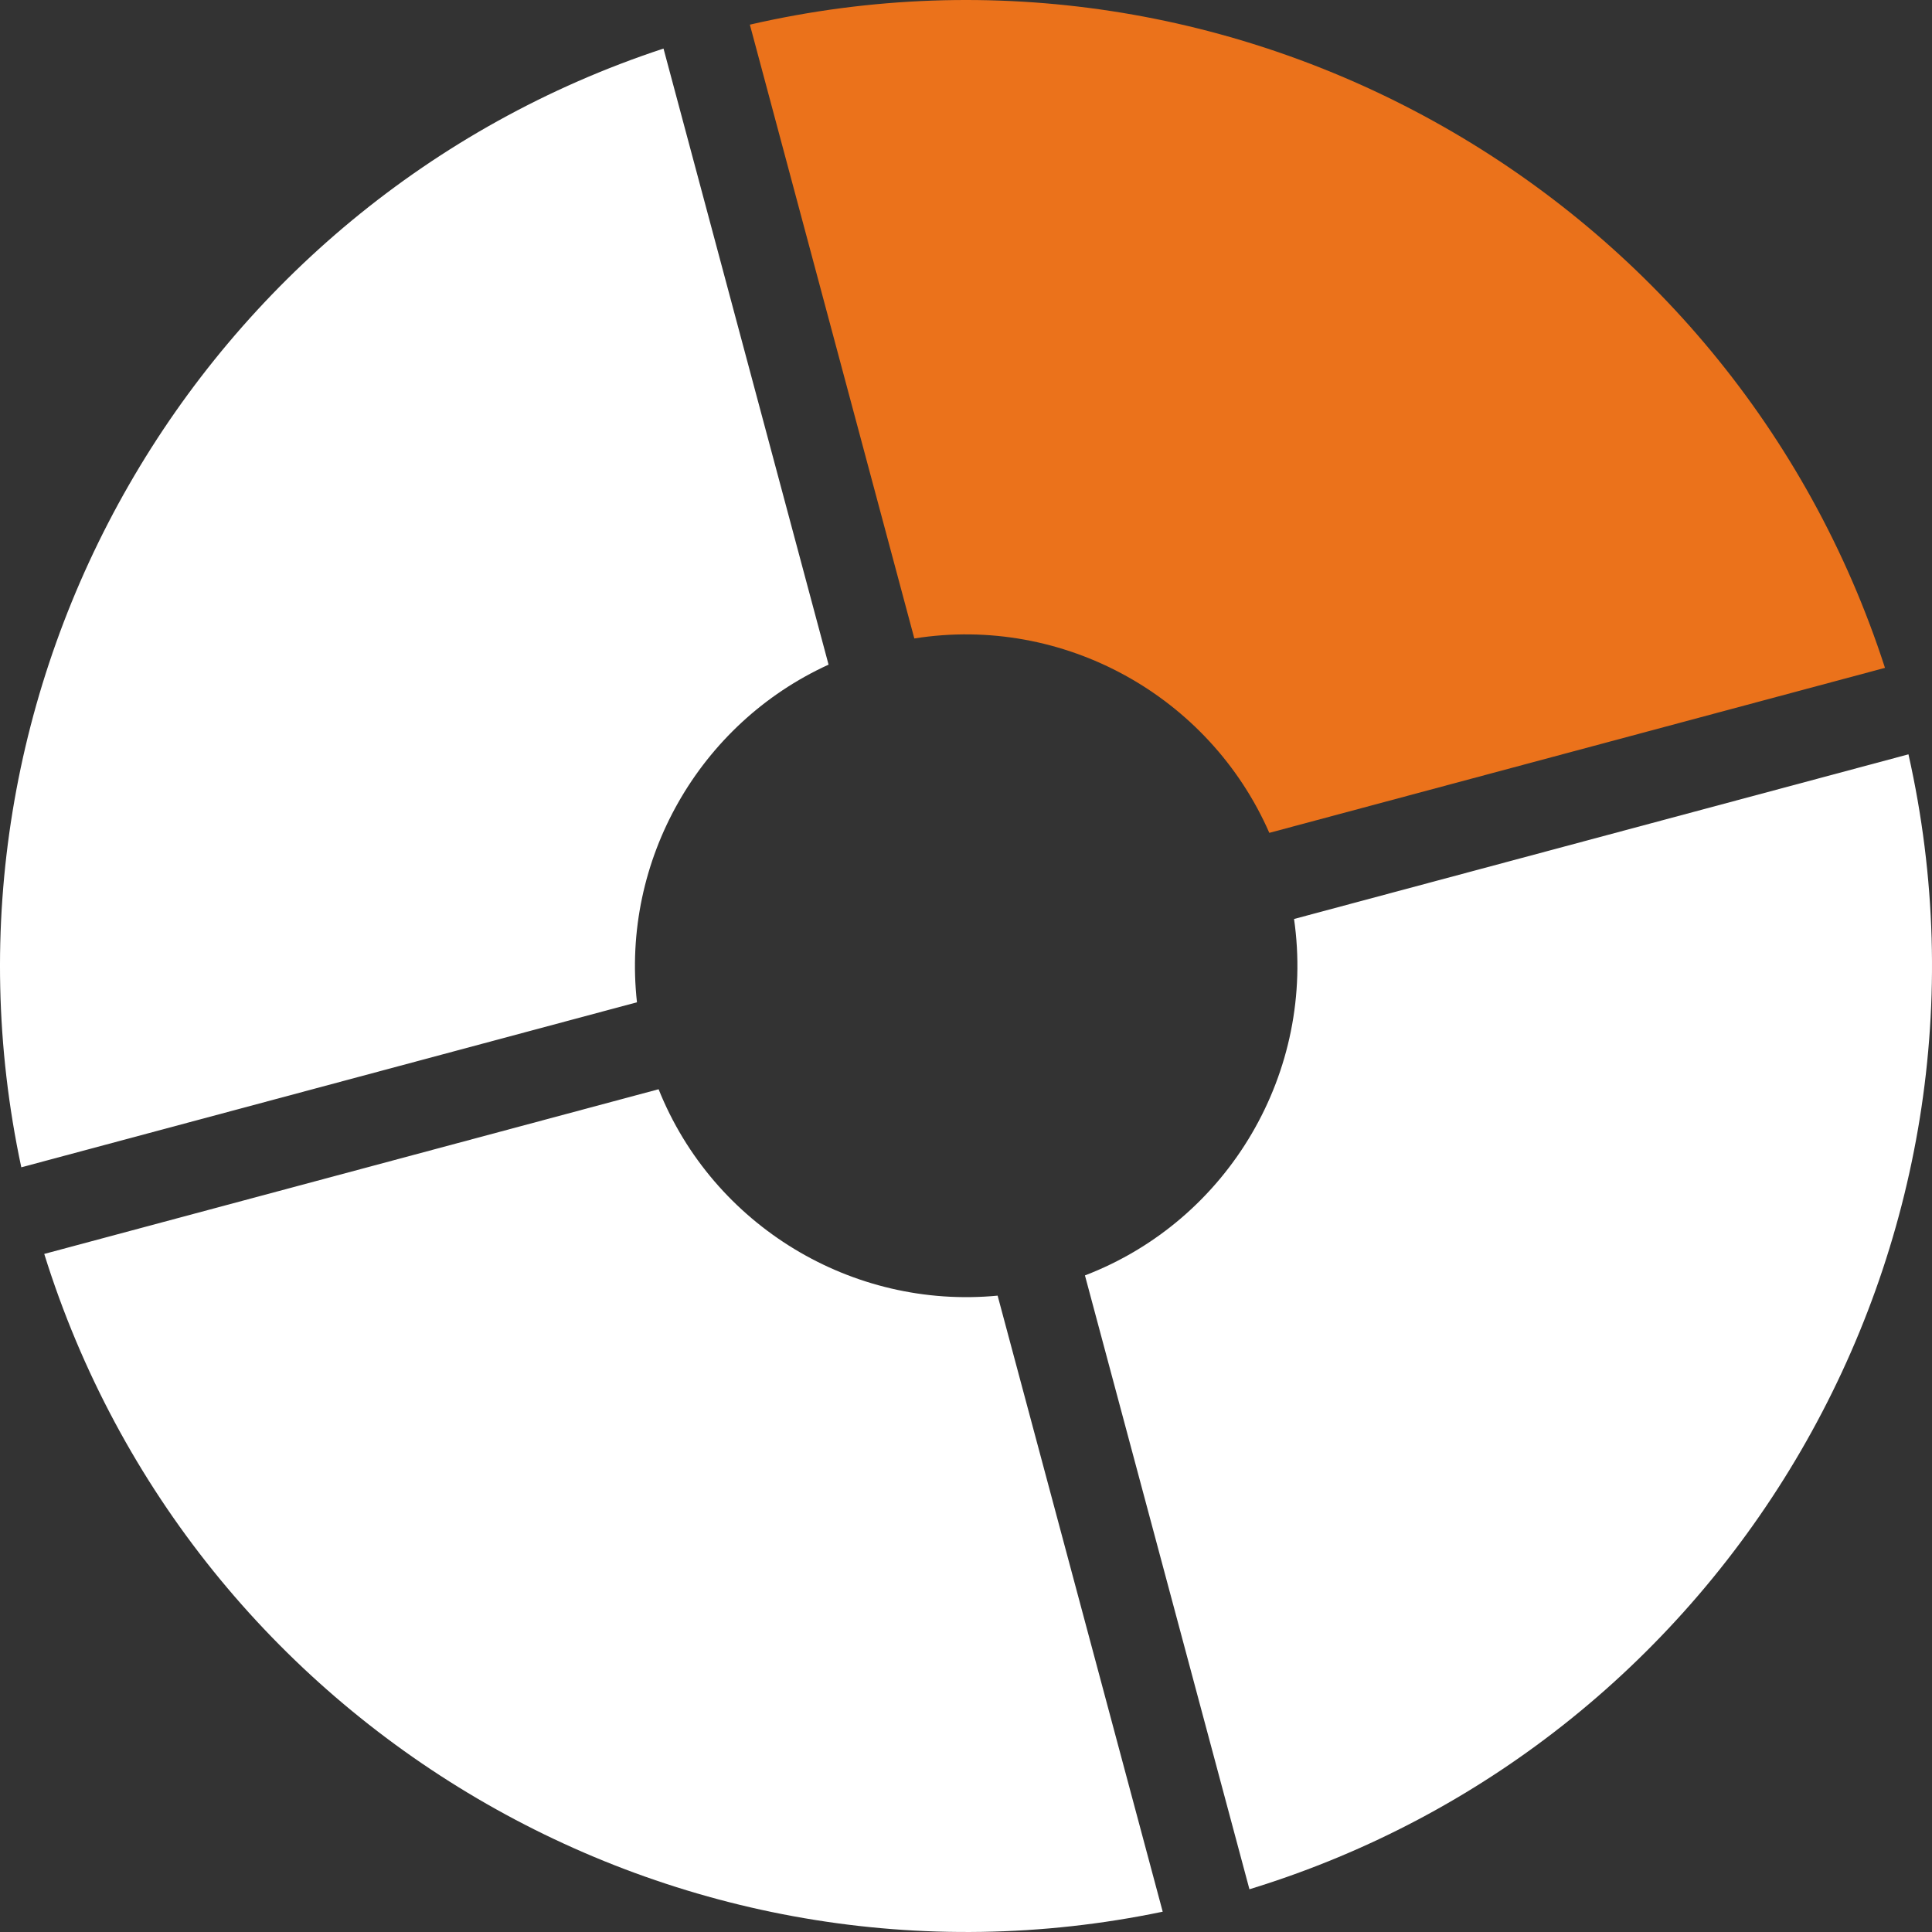
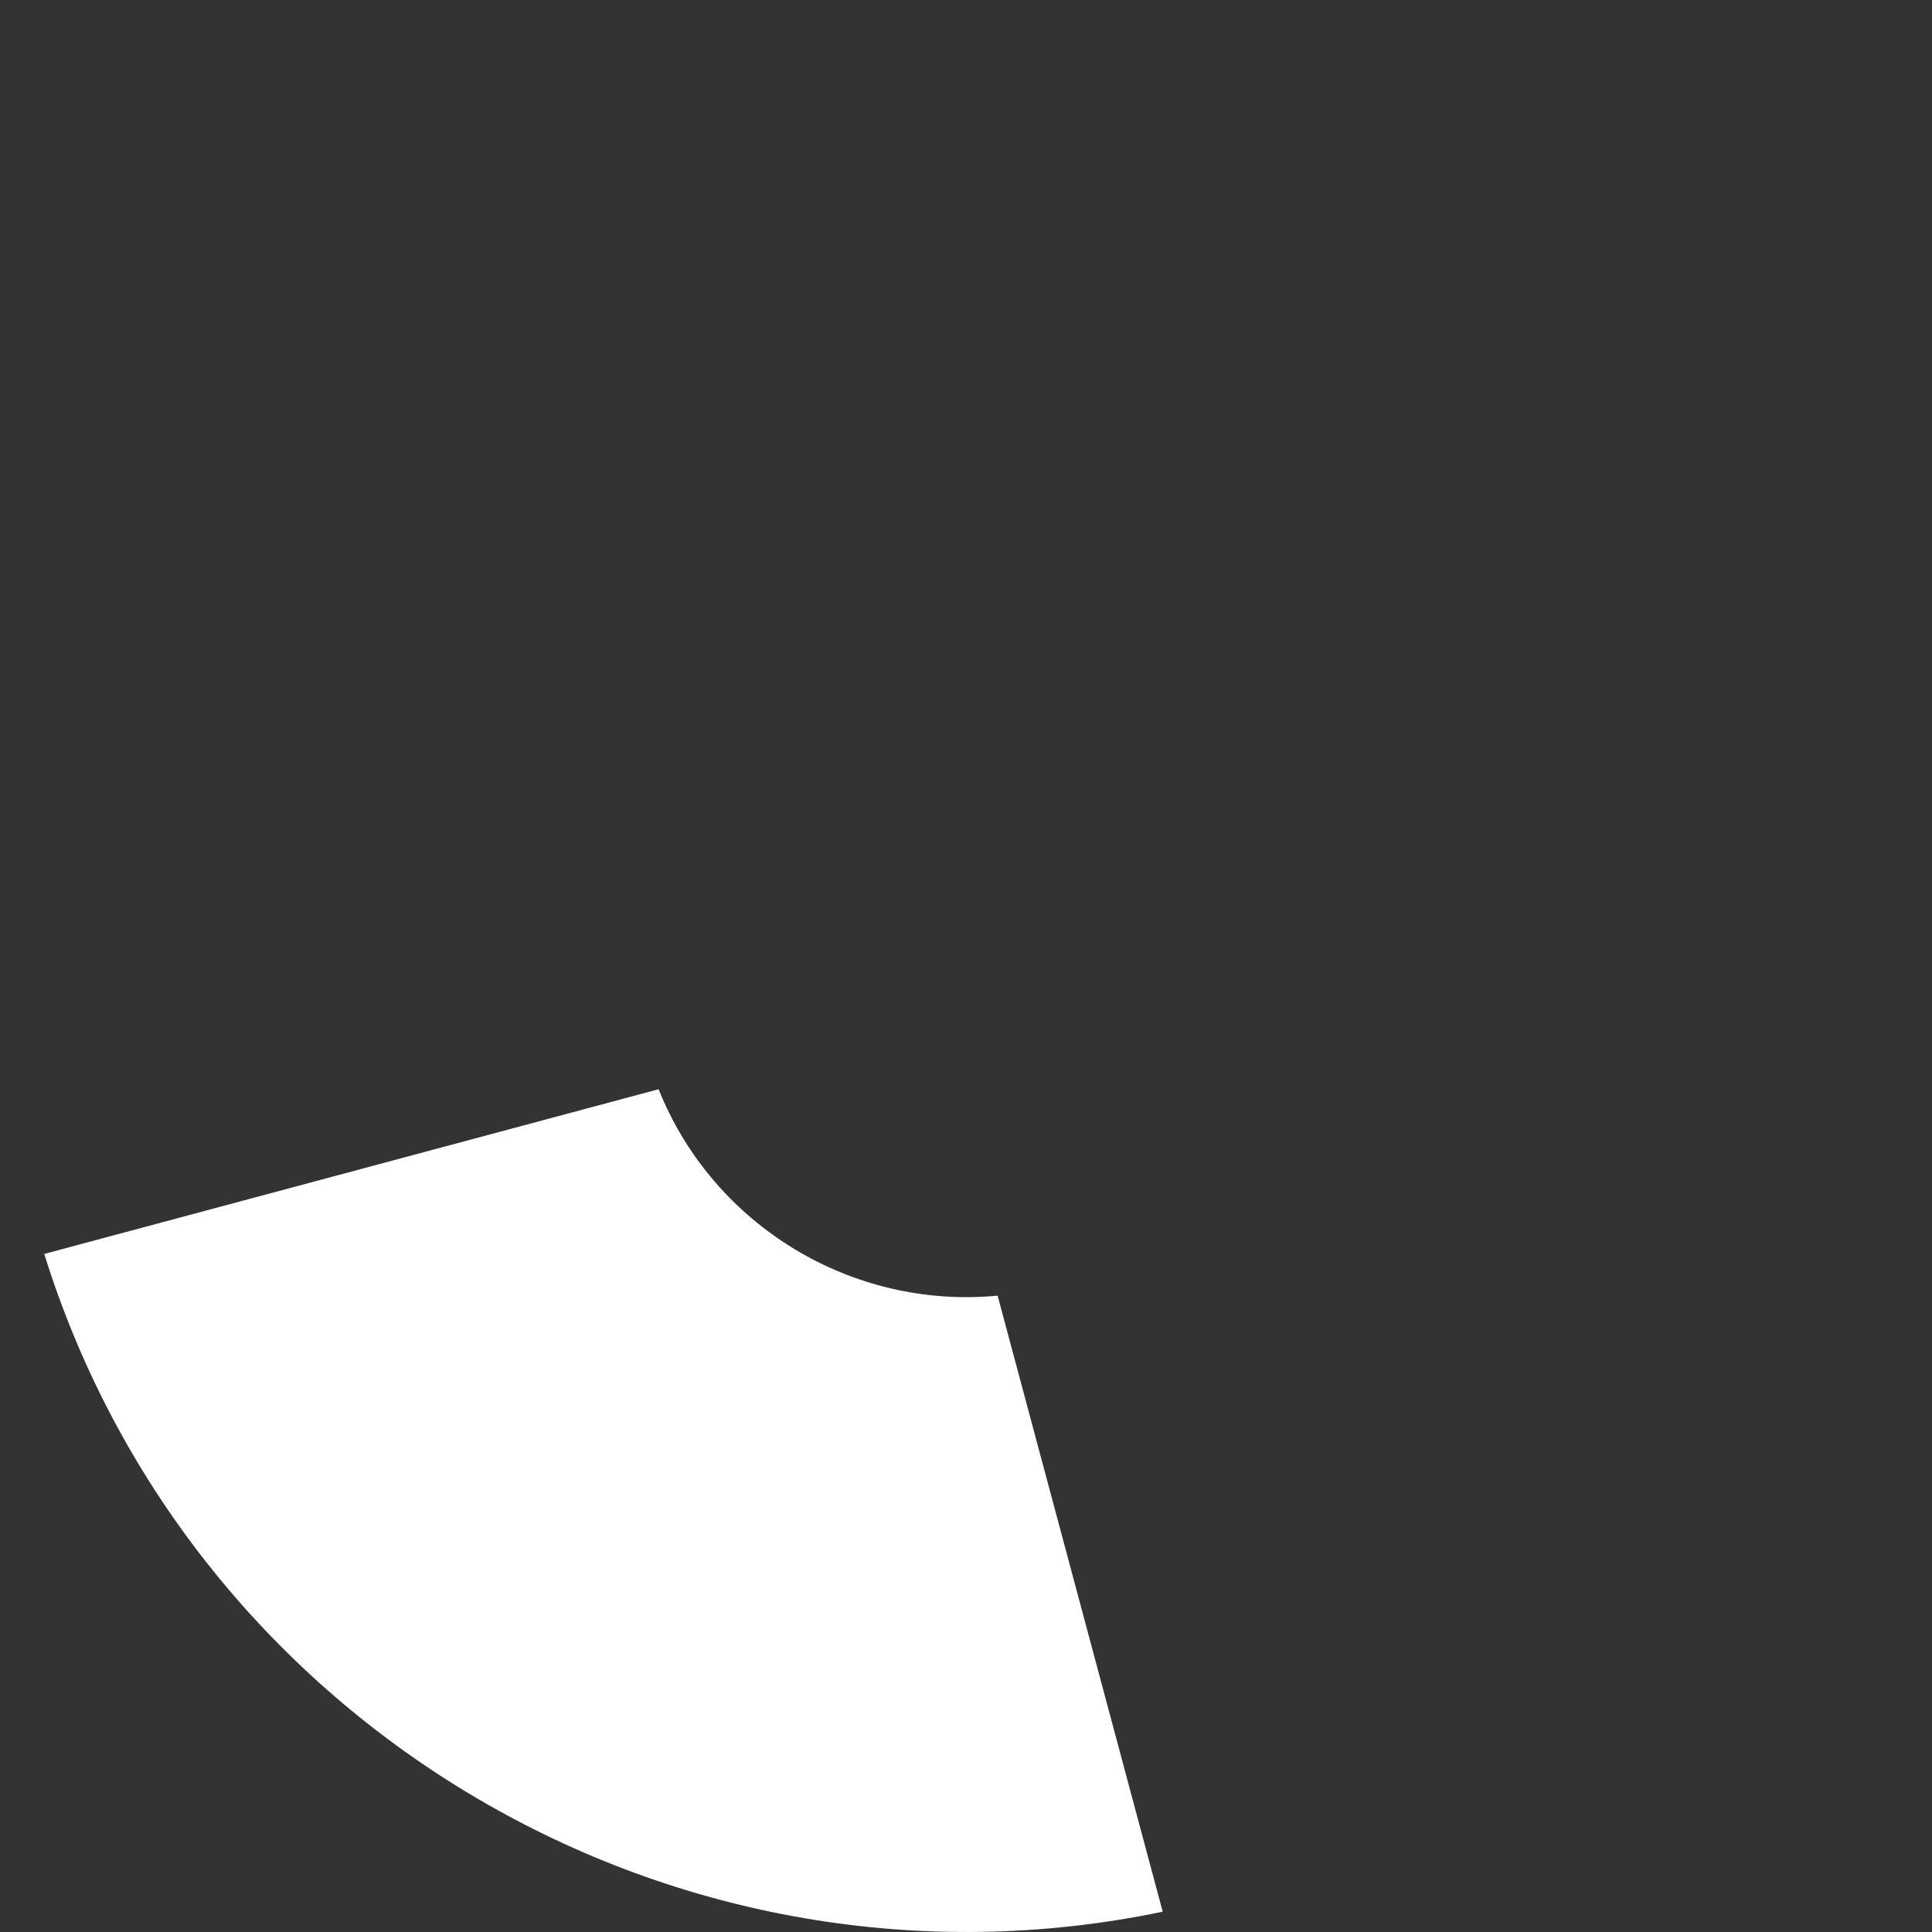
<svg xmlns="http://www.w3.org/2000/svg" id="Layer_1" width="68.031" height="68.031" viewBox="0 0 68.031 68.031" xml:space="preserve">
  <rect x="0" y="0" width="68.031" height="68.031" fill="#333333" stroke="none" />
  <g>
-     <path fill="#EB721B" d="M44.696,29.327l21.679-5.81C60.969,6.811,43.571-3.085,26.405,0.868l5.791,21.614  C37.439,21.649,42.582,24.504,44.696,29.327" />
-     <path fill="#FFFFFF" d="M29.176,23.404L23.364,1.71C6.927,7.122-2.87,24.162,0.75,41.104l21.679-5.811  C21.875,30.298,24.615,25.485,29.176,23.404" />
-     <path fill="#FFFFFF" d="M45.567,32.36c0.771,5.364-2.287,10.604-7.363,12.551l5.792,21.615  c16.962-5.198,27.096-22.673,23.206-39.964L45.567,32.36z" />
    <path fill="#FFFFFF" d="M23.191,38.355L1.558,44.154c5.204,16.691,22.323,26.719,39.384,23.162l-5.813-21.693  C30.014,46.113,25.117,43.165,23.191,38.355" />
  </g>
</svg>